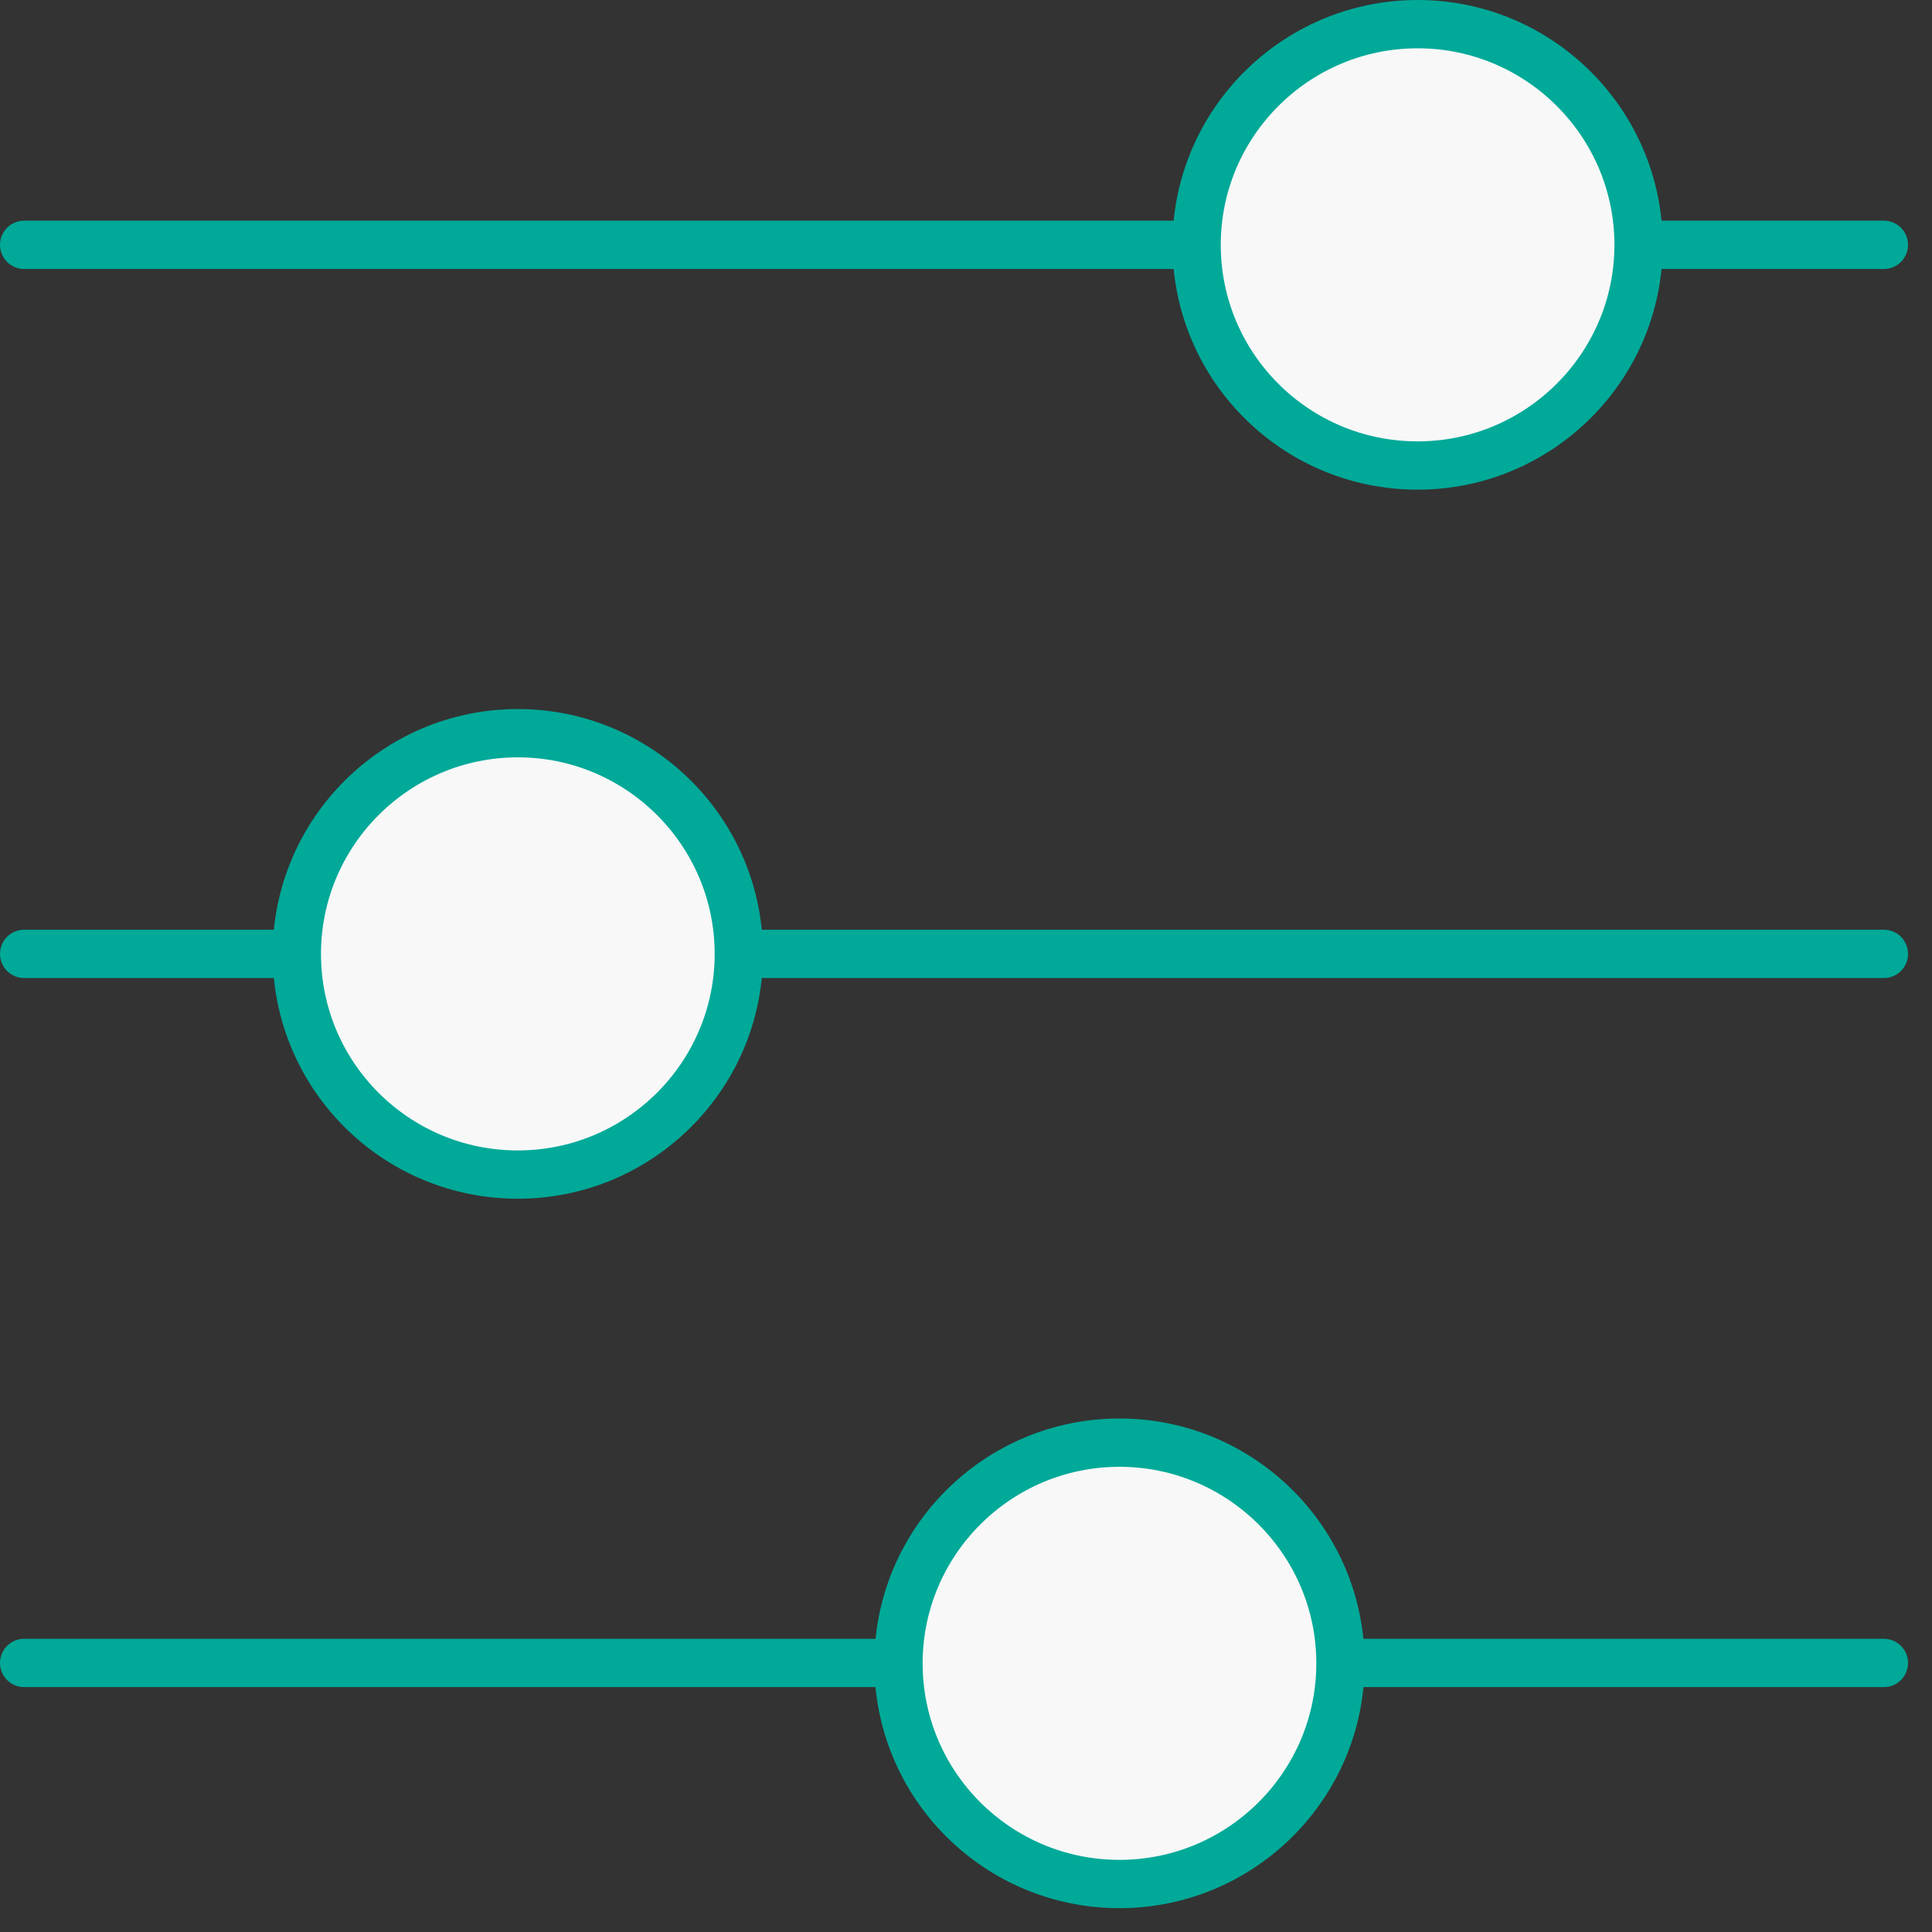
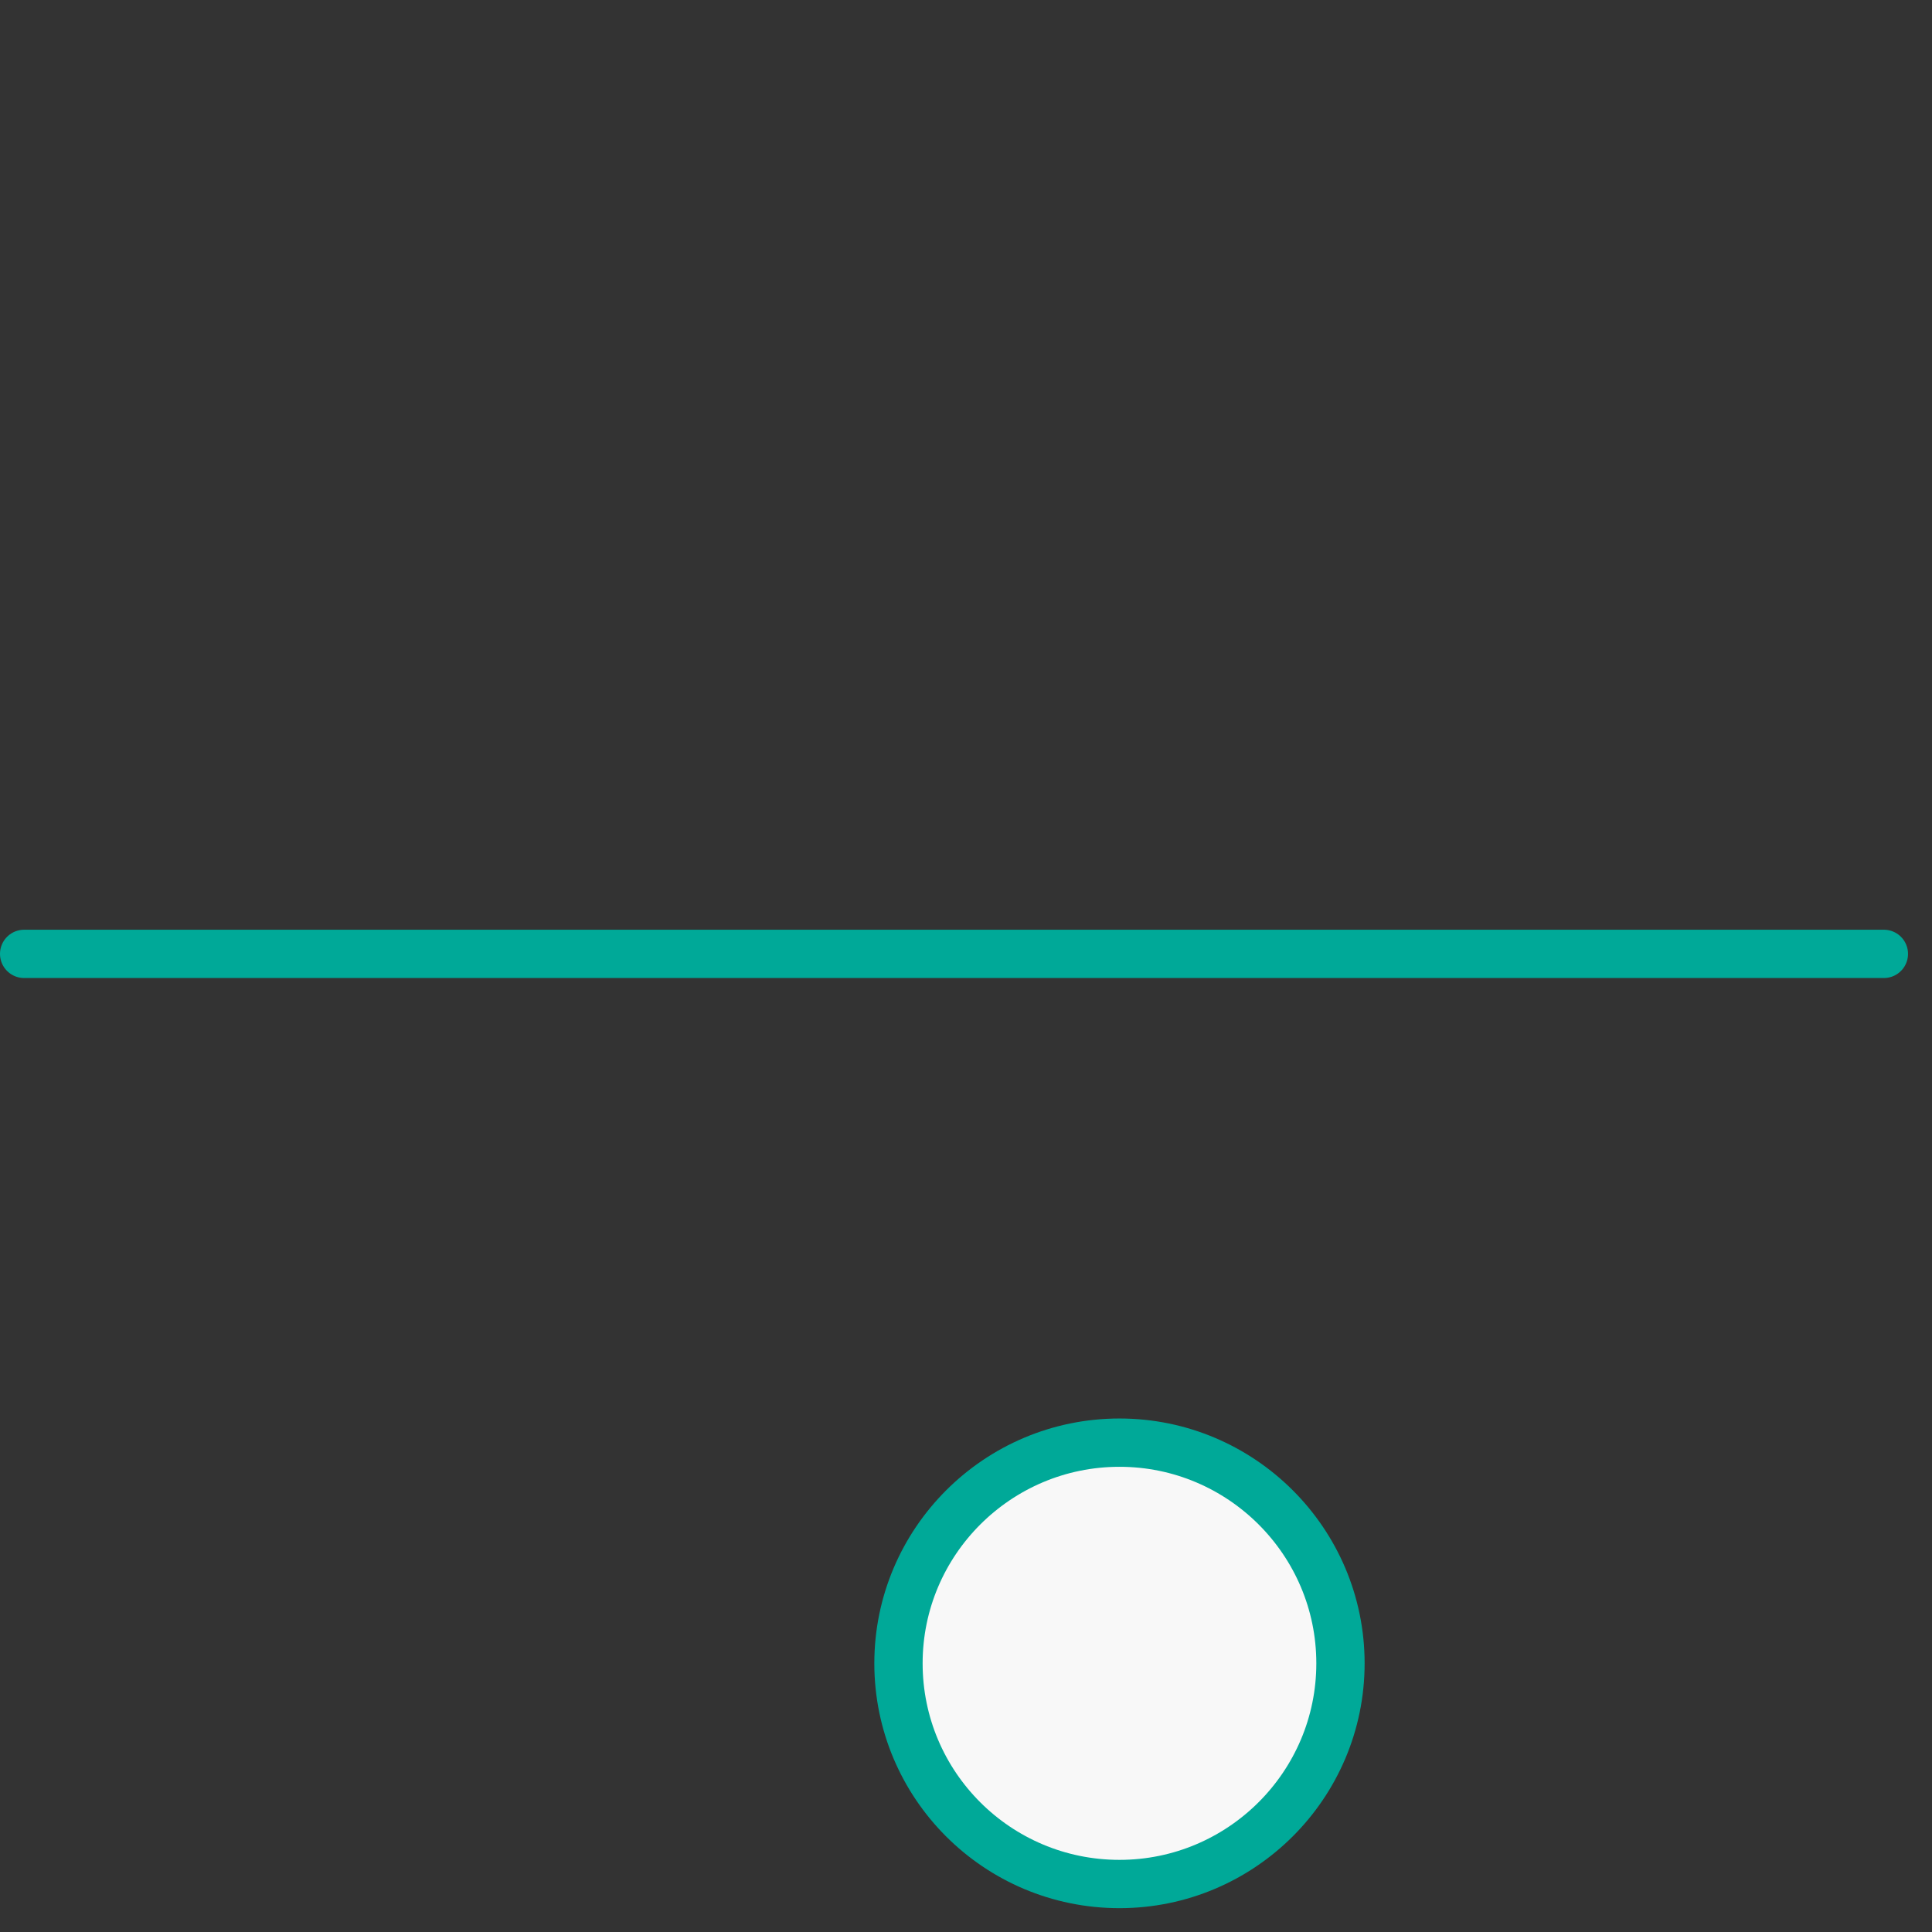
<svg xmlns="http://www.w3.org/2000/svg" width="80" height="80" viewBox="0 0 80 80" fill="none">
  <rect x="0" y="0" width="80" height="80" fill="#333333" stroke="none" />
-   <path d="M78.007 10.138H1" stroke="#00A998" stroke-width="2" stroke-linecap="round" stroke-linejoin="round" />
  <path d="M78.007 39.498H1" stroke="#00A998" stroke-width="2" stroke-linecap="round" stroke-linejoin="round" />
-   <path d="M78.007 68.859H1" stroke="#00A998" stroke-width="2" stroke-linecap="round" stroke-linejoin="round" />
-   <path d="M58.7 19.276C53.637 19.276 49.549 15.178 49.549 10.138C49.549 5.099 53.653 1 58.7 1C63.746 1 67.85 5.099 67.85 10.138C67.85 15.178 63.746 19.276 58.7 19.276Z" fill="#F8F8F8" stroke="#00A998" stroke-width="2" stroke-linecap="round" stroke-linejoin="round" />
-   <path d="M21.442 48.637C16.379 48.637 12.291 44.538 12.291 39.499C12.291 34.459 16.395 30.36 21.442 30.36C26.488 30.36 30.593 34.459 30.593 39.499C30.593 44.538 26.488 48.637 21.442 48.637Z" fill="#F8F8F8" stroke="#00A998" stroke-width="2" stroke-linecap="round" stroke-linejoin="round" />
  <path d="M46.355 78.013C41.292 78.013 37.204 73.914 37.204 68.875C37.204 63.835 41.308 59.737 46.355 59.737C51.401 59.737 55.506 63.835 55.506 68.875C55.506 73.914 51.401 78.013 46.355 78.013Z" fill="#F8F8F8" stroke="#00A998" stroke-width="2" stroke-linecap="round" stroke-linejoin="round" />
</svg>